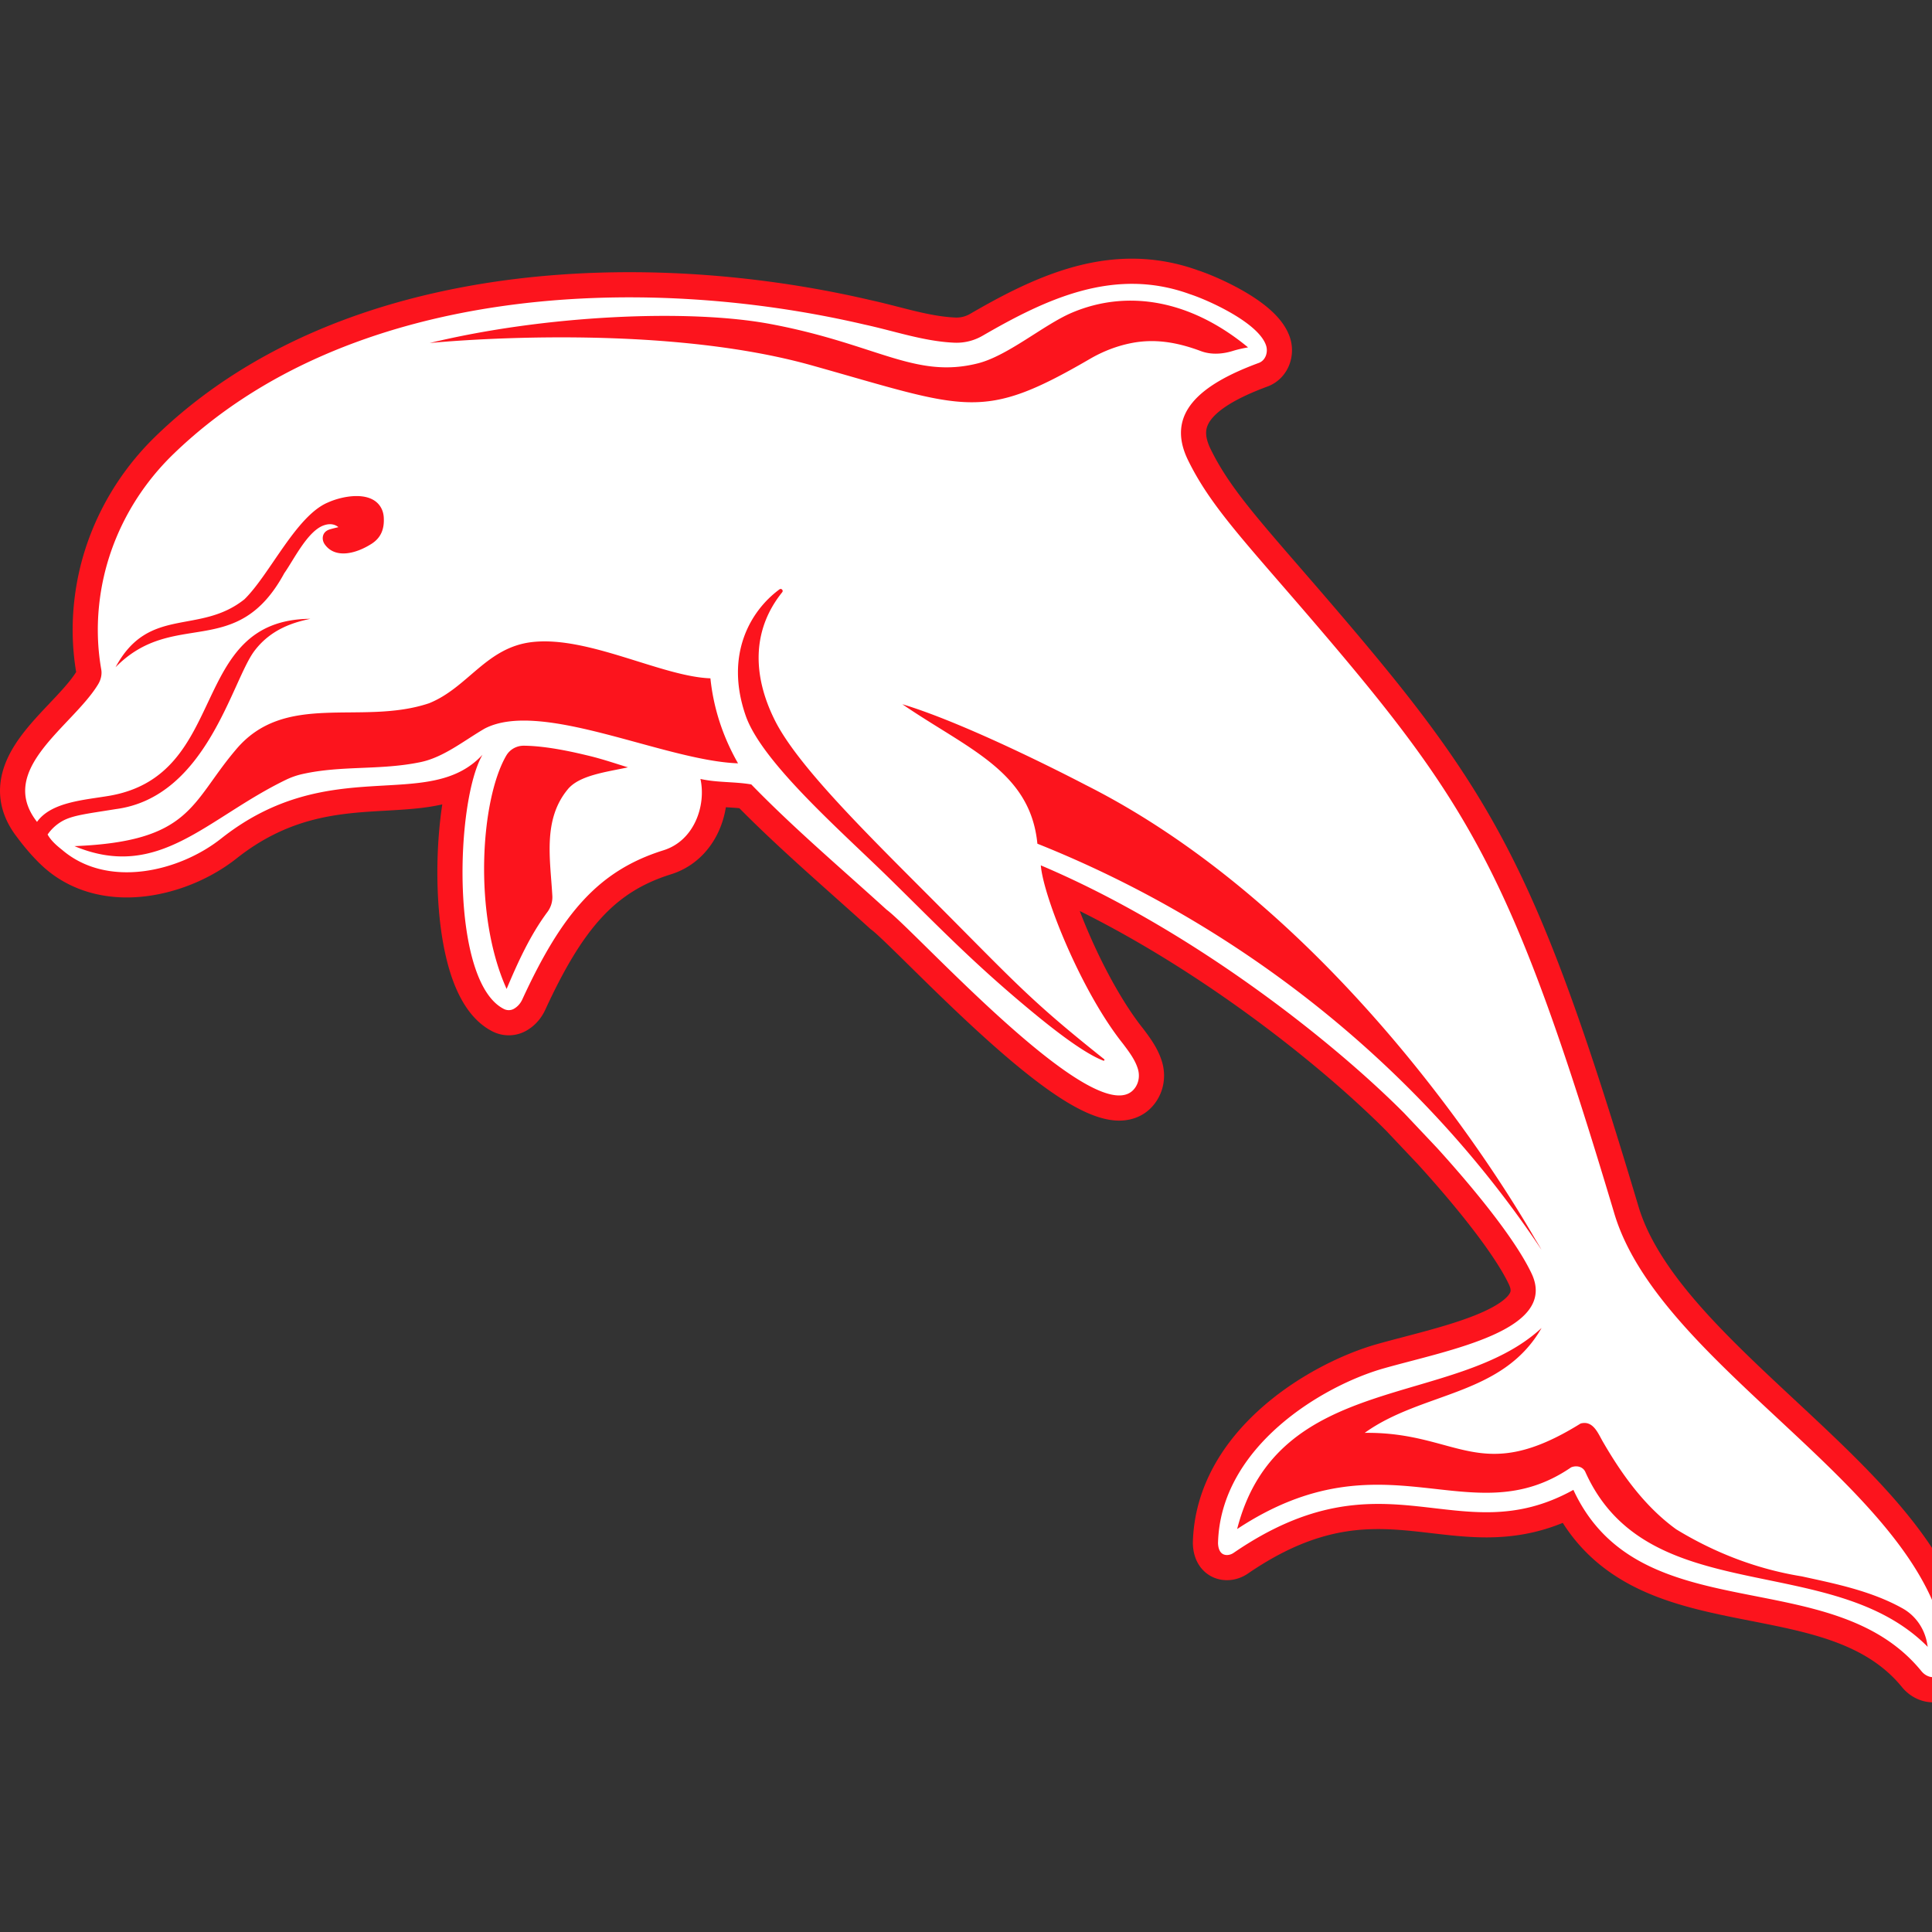
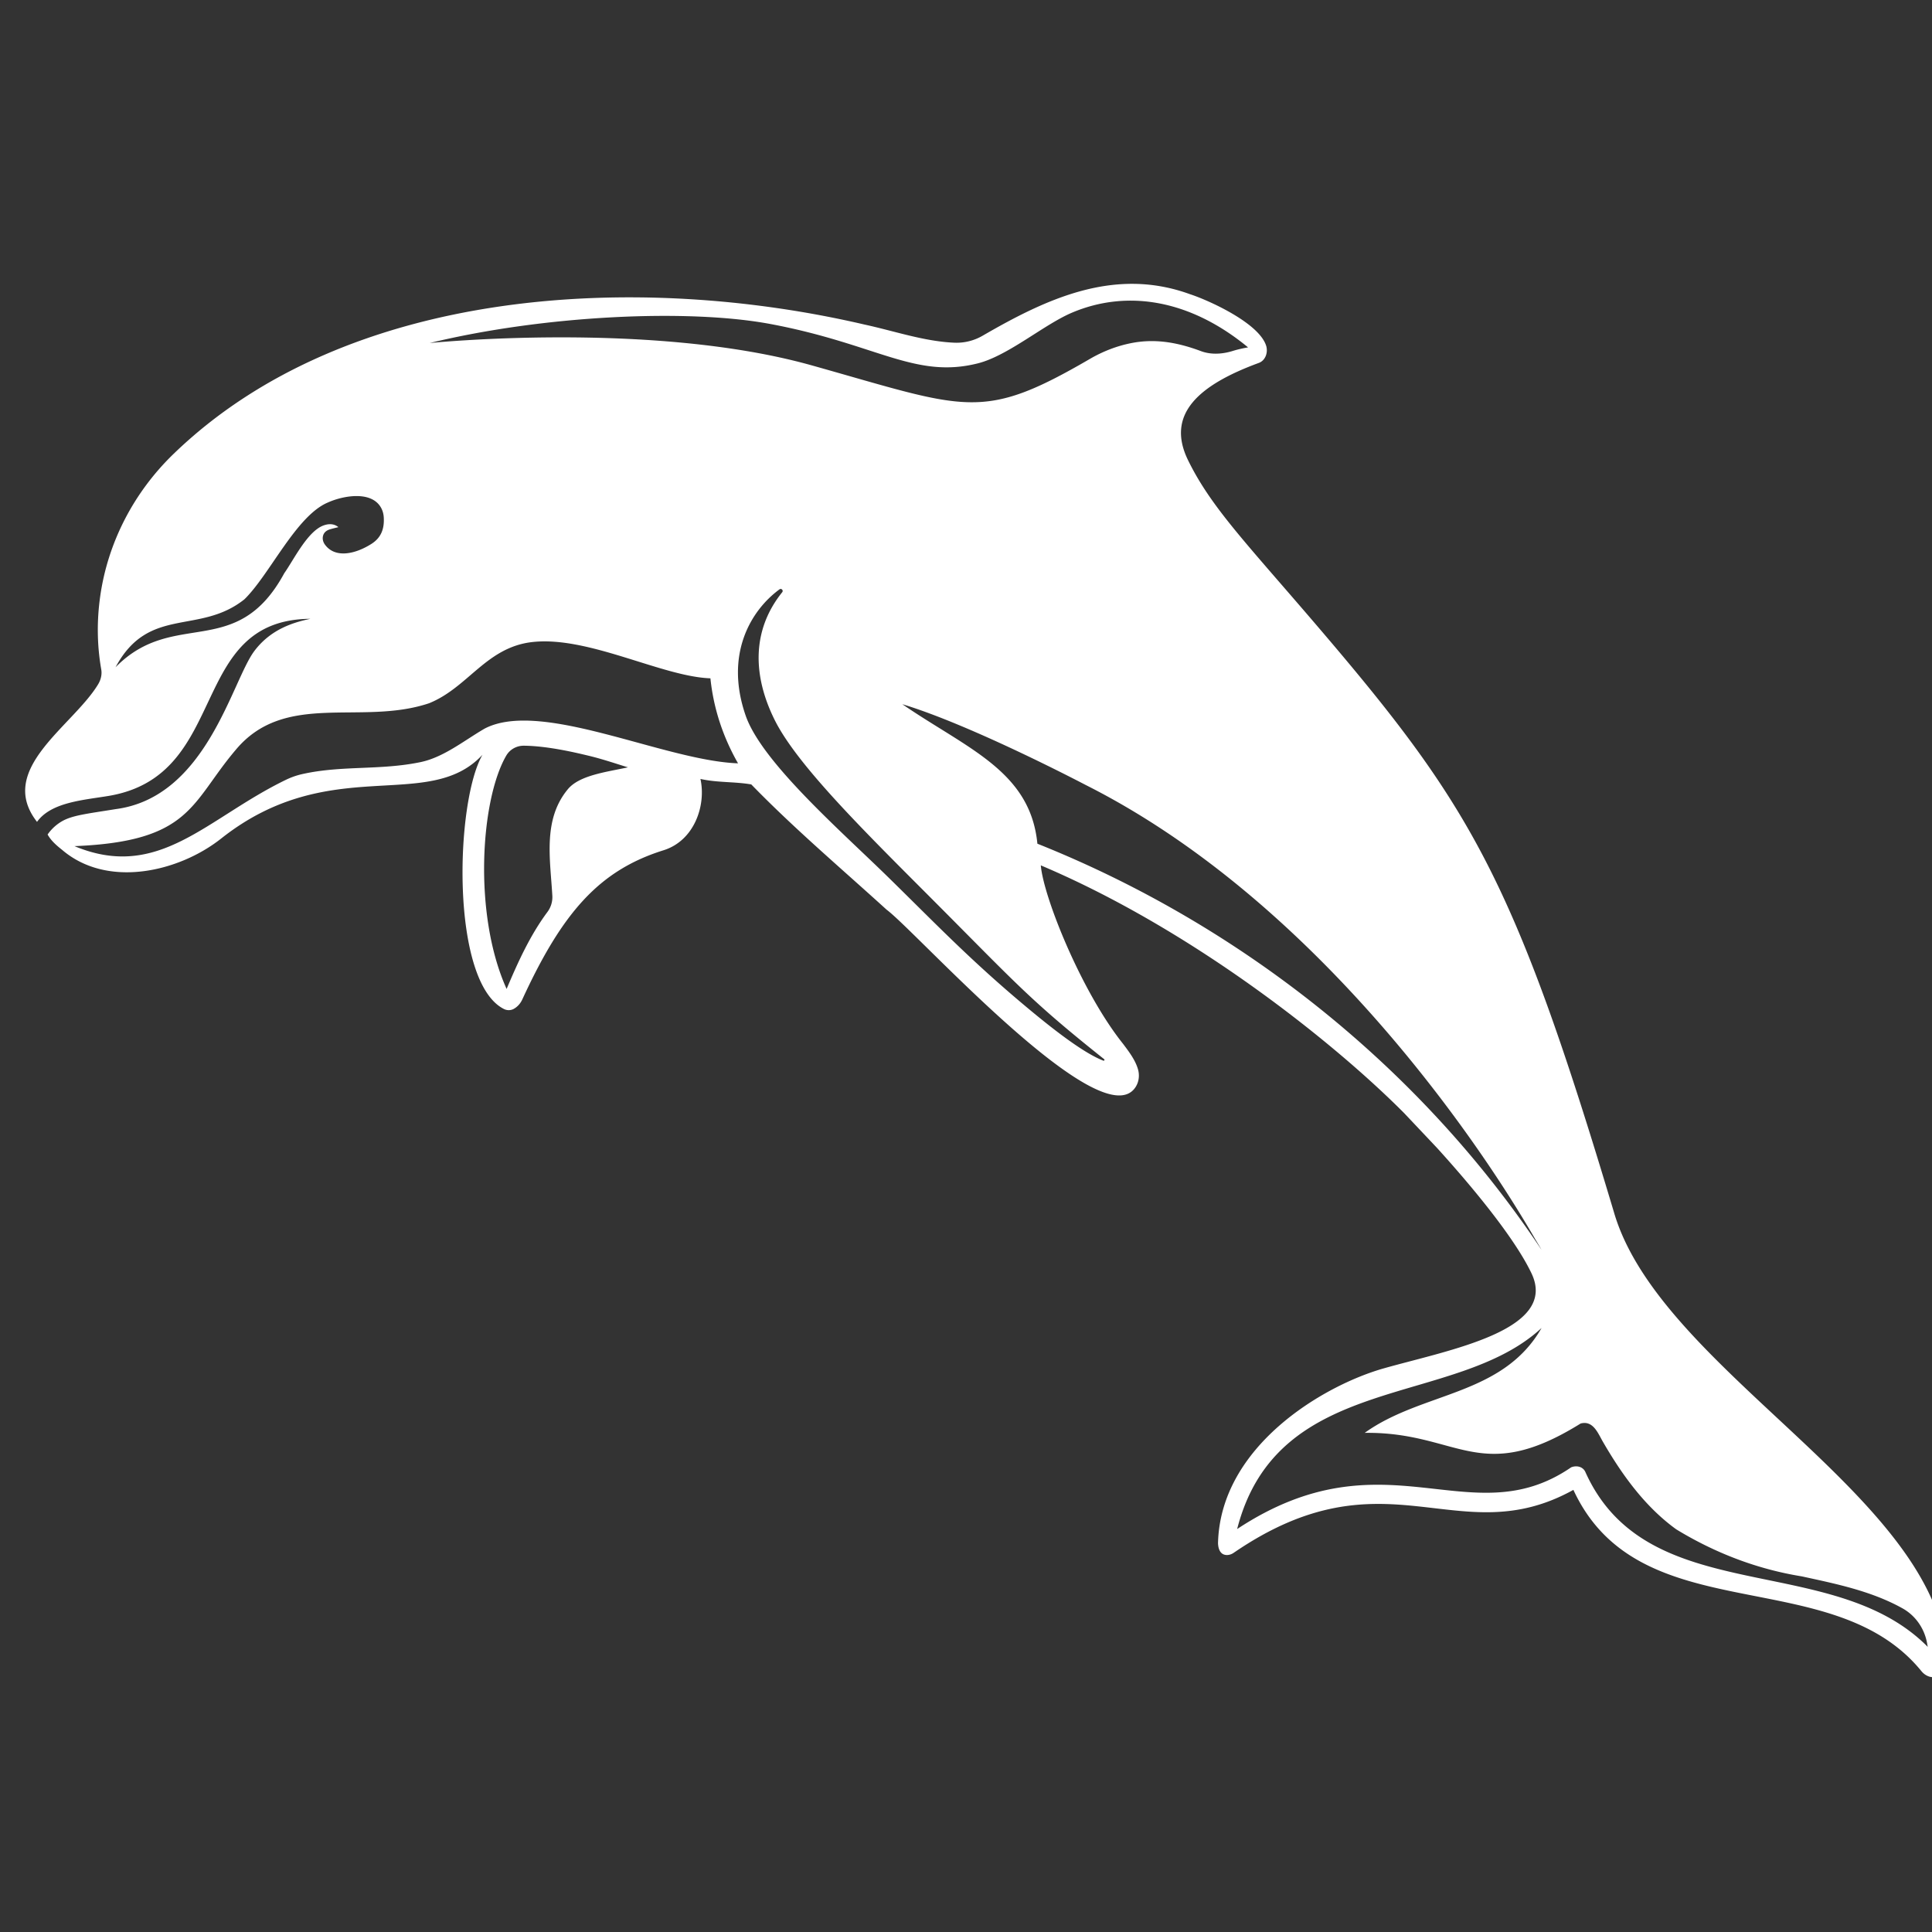
<svg xmlns="http://www.w3.org/2000/svg" viewBox="0 0 100 100" xml:space="preserve" fill-rule="evenodd" clip-rule="evenodd" stroke-linejoin="round" stroke-miterlimit="2">
  <rect x="0" y="0" width="100" height="100" fill="#333333" stroke="none" />
  <g transform="translate(-.006 13.394) scale(.024)">
-     <path d="M2441.55-.22c-59.09 0-119.67 12.26-185.22 37.47-60.55 23.29-117 54.41-164.24 81.77a57.695 57.695 0 0 1-28.93 7.78c-.84 0-1.68-.02-2.51-.05-40.05-1.75-80.7-12.17-123.73-23.19-19.45-4.98-39.56-10.14-60.21-14.63-82.35-19.19-167.36-34.04-252.67-44.12-89.11-10.53-178.66-15.88-266.16-15.88-95.39 0-189.05 6.35-278.36 18.88-94.85 13.31-185.94 33.76-270.75 60.79-187.55 59.77-346.39 151.76-472.13 273.42-47.02 45.49-85.9 97.75-115.57 155.34-30.07 58.37-49.82 120.59-58.71 184.94-7.86 56.91-7.15 113.72 2.12 168.91-12.81 20.48-34.44 43.35-57.32 67.53-34.5 36.47-70.18 74.18-90.55 118.38-12.86 27.91-18.18 55.86-15.79 83.08 2.68 30.54 14.96 60.02 36.5 87.62 0 0 29.69 41.2 62.53 69.02 46.78 39.64 106.87 60.58 173.86 60.58 81.67 0 170.33-31.58 237.17-84.48 51.17-40.49 105.35-67.68 165.64-83.11 54.07-13.84 105.93-16.77 156.09-19.61 42.59-2.41 82.93-4.69 121.47-13.48-5.49 36.3-7.96 69.57-9.06 89.84-2.49 46.24-1.91 93.73 1.7 137.33 4.03 48.81 11.65 92.3 22.65 129.27 20.07 67.48 51.52 112.36 93.45 133.37a77.724 77.724 0 0 0 34.65 8.2c12.94 0 25.75-3.29 37.04-9.52l.22-.12c4.1-2.29 8.09-4.92 11.83-7.81 12.49-9.62 22.7-22.56 29.53-37.42 21.39-46.49 41.47-84.92 61.38-117.46 20.2-33.01 40.29-60.1 61.43-82.82 20.73-22.28 42.51-40.39 66.58-55.35 23.96-14.89 50.41-26.81 80.86-36.44 45.78-13.97 82.57-46.84 103.6-92.59 7.6-16.53 12.88-34.28 15.75-52.37.71.04 1.43.09 2.14.13 9.34.57 18.37 1.13 26.99 1.98 65.21 65.97 134.88 128.13 202.4 188.38 25.9 23.11 52.69 47.01 78.66 70.63l2.02 1.83 2.19 1.62c11.53 8.54 47.22 43.67 81.74 77.64 60.23 59.28 142.72 140.47 221.41 206.5 104.78 87.92 175.93 127.13 230.68 127.13 34.22 0 62.91-15.13 80.79-42.62 16.05-24.67 20.28-55.4 11.6-84.32-8.6-28.62-25.62-51.3-39.3-69.53l-1.68-2.24-.53-.66c-37.24-46.55-78.52-118.56-113.24-197.56-8.63-19.63-16.17-38.11-22.65-55.13 41.64 20.7 83.87 43.45 126.36 68.07 70.98 41.13 142.85 87.57 213.63 138.03 63.3 45.13 124.76 92.76 182.67 141.56 51.09 43.05 98.85 86.67 138.16 126.16 5.77 6.11 64.78 68.57 69.6 73.68 96.6 106.34 167.6 200.06 194.82 257.15 5.76 12.08 3.73 16.46 2.75 18.57-1.6 3.46-6.41 10.74-20.56 20.67-13.07 9.17-31.08 18.42-53.53 27.49-45.8 18.51-103.68 33.7-154.74 47.1-20.35 5.34-39.57 10.39-57.76 15.53-38.88 10.99-80.8 28.1-121.25 49.48-46.61 24.64-89.04 53.62-126.1 86.13-43.72 38.36-78.58 80.58-103.61 125.48-29.41 52.76-45.05 108.87-46.49 166.78l-.04 1.62.06 1.62c.66 18.79 5.74 35 15.09 48.2 13.46 18.98 34.73 29.87 58.35 29.87 1.25 0 2.53-.03 3.79-.09 14.66-.72 28.99-5.62 41.47-14.18 53.59-36.68 104.09-62.02 154.36-77.43 41.14-12.61 81.4-18.49 126.69-18.49 39.07 0 77.63 4.5 114.92 8.85 38.17 4.45 77.64 9.06 118.37 9.06 59.31 0 112.74-10.06 164.66-31.3 39.64 62.49 94.32 109.73 165.93 143.58 74.91 35.41 158.73 51.88 239.78 67.81 128.31 25.21 249.5 49.02 325.79 142.72 9.7 11.91 22.16 21.17 36.04 26.78 9.92 4.02 20.09 6.05 30.22 6.05 21.93 0 42.31-9.48 57.39-26.69 9.12-10.42 16.16-23.45 20.9-38.73 5.26-16.89 6.82-34.96 4.63-53.68-5.75-49.16-21.59-99.63-47.09-150.01-22.19-43.83-51.65-88.17-90.07-135.53-69.19-85.31-157.63-167.72-243.16-247.41-73.93-68.89-150.37-140.12-211.55-210.89-32.06-37.09-57.58-71.18-78.01-104.22-22.1-35.74-37.67-69.26-47.59-102.46-58.27-194.98-103.13-334.12-145.45-451.16-45.48-125.77-88.4-226.54-135.1-317.13-45.45-88.17-95.9-169.35-158.78-255.47-53.33-73.05-115.13-149.64-213.31-264.38-28.88-33.75-55.27-64.19-78.56-91.05-99.45-114.69-154.23-177.87-191.36-253.74-13.36-27.3-10.29-41.97-6.82-50.64 5.24-13.06 17.87-26.54 37.53-40.05 22.11-15.19 53-30.14 91.82-44.43 21.52-7.92 38.69-25.06 47.11-47.05 7.28-19.02 7.65-40.16 1.03-59.52-11.85-34.64-43.87-66.74-97.87-98.17-35.47-20.65-75.54-37.79-99.98-45.81-46.21-16.7-94.16-25.18-142.5-25.18z" fill="rgb(252,20,29)" fill-rule="nonzero" />
    <path d="M3481.82 2059.11c-216.01-722.75-308.14-878.35-641.87-1268.39-153.32-179.18-227.89-255.01-277.43-356.2-49.14-100.38 24.89-162.93 152.53-209.91 14.69-5.41 20.59-23.29 15.53-38.08-16.83-49.17-125.28-97.62-164.16-110.21-162.6-59.19-309.09 9.73-447.11 89.68a111.923 111.923 0 0 1-61.01 14.99c-65.37-2.86-127.71-24.82-193.5-39.1C1379.53 28.69 749.75 57.81 374.38 421.01c-85.42 82.63-141.99 190.98-158.26 308.7-7.07 51.19-6.67 103.46 2.39 155.44.42 2.4.7 4.82.7 7.25.01 2.64-.23 5.24-.67 7.81-1.11 6.42-3.6 12.52-7 18.08-55.39 90.65-219.75 182.95-131.44 296.12 30.52-42.84 101.15-47.02 155.49-56.17 262.91-44.97 167.8-379.83 433.97-381.77-32.8 7.1-83.99 20.41-120.84 69.55-48.72 64.96-102.86 315.12-298.8 340.86-62.04 10.04-94.17 13.32-116.69 26.63-16.84 9.95-26.2 22.25-30.31 28.2.15.25.3.48.42.7 7.62 13.25 19.28 23.18 31 32.49 98.06 83.77 252.21 47.2 342.86-24.54 235.46-186.32 446.34-54.26 563.67-180.73-58.81 100.85-69.75 490.24 46.26 548.38 6.67 3.35 14.63 3.29 21.16-.32 1.78-.99 3.48-2.12 5.1-3.37 5.82-4.47 10.31-10.44 13.38-17.13 86.2-187.37 165.66-277.77 303.51-321.24 67.57-20.47 93.16-97.25 80.58-154.14 36.03 8.2 73.54 5.6 109.65 11.83 92.26 95 193.94 181.11 291.87 270.17 64.48 47.78 463.96 494.65 536.83 382.67 7.51-11.55 9.07-25.92 5.11-39.12-6.01-19.99-19.33-37.36-31.91-54.13-90.17-112.7-172.13-317.98-177.47-385.01 324.36 137.27 628.93 378.77 783.74 534.45.02.02 70.4 74.53 70.46 74.6 63.96 70.39 164.78 188.44 203.98 270.65 58.67 123.04-176.79 165.01-318.06 204.94-131.43 37.14-352.77 168.35-357.95 377 .56 16.09 7.09 26.31 20.38 25.67 4.81-.24 9.43-2.01 13.4-4.73 329.24-225.38 482.32 2.94 732.64-135.74 142.79 308.48 556.94 153.12 750.64 391.02 3.82 4.69 8.69 8.47 14.29 10.73 19.18 7.8 30.82-7.34 36.35-25.14 3.14-10.09 3.79-20.78 2.56-31.28-39.9-341.38-615.66-607.02-715.55-941.28zM1661.64 140.66c229.31 43 311.28 118.95 447.11 84.99 65.52-16.38 142.83-83.82 203.72-109.54 118.75-50.16 254.33-28.18 379.42 75.01-11.43 1.9-22.46 4.43-33.26 7.75-18.84 5.79-44.17 9.37-68.74.16-52.21-19.58-100.17-26.86-149.27-17.28-31.64 6.17-61.91 17.98-89.77 34.19-234.23 136.27-264.22 108.2-599.61 14.04-345.47-96.99-824.32-48.28-824.32-48.28 247.53-60.1 558.09-74.16 734.72-41.04zM613.35 678.11c-103.19 190.27-237.96 74.73-363.91 202.83 71.69-133.53 180.24-68.74 277.93-146.52 54.69-53.4 111.64-180.28 180.16-208.85 33.74-15.23 97.33-26.41 116.13 14.57 2.53 5.51 3.86 11.51 4.23 17.56 1.52 25.16-5.99 43.91-26.17 56.93-36.7 23.37-79.64 31.41-101.01 1.37-3.05-4.29-4.73-9.47-4.38-14.72.57-8.34 5.52-13.96 12.96-16.89 4.79-1.9 20.76-5.54 20.76-5.59-6.24-5.14-16.38-9.21-31.67-3.8-34.92 12.37-64.67 74.4-85.03 103.11zm611.08 466.47c-53.82 65.42-37.39 150.31-32.98 229.28.7 12.49-3.08 24.8-10.54 34.84-37.46 50.34-63.8 108.53-88.06 166.03-72.72-160.92-56.01-408.36-.79-503.18 7.82-13.42 22.33-21.5 37.86-21.38 52.53.41 115.96 15.86 141.7 22.07 29.69 7.17 62.45 18.43 82.92 24.57-47.11 10.24-105.33 17.05-130.11 47.77zm-179.1-131.25c-44.34 25.76-88.22 61.84-138.17 72.22-87.42 18.16-170.08 6.61-255.41 25.9-11.98 2.71-23.6 6.81-34.66 12.15-171.31 82.86-274.08 219.07-456.22 143.14 251.71-9.98 250.64-92.93 347.04-206.78 106.58-128.92 270.96-52.12 417.68-101.36 84.28-33.9 123.46-121.08 223.17-132.06 120.8-13.31 279.48 74.73 383.62 78.28 6.7 65.13 27.23 126.78 59.55 183.34-159.26-5.65-424.57-138.78-546.6-74.83zm1336.21 712.89c1.62 1.29.17 3.87-1.77 3.13-42.82-16.37-108.78-68.29-157.13-108.38-125.92-104.42-201.24-183.74-306.23-286.62-102.89-100.81-273.2-248.79-308.01-349.11-45.54-131.26 10.33-226.34 72.91-272.28 4.07-2.99 9.05 2.28 5.89 6.22-65.6 81.57-64.05 179.21-16.34 275.27 51.34 103.37 212.33 258.46 365.47 412.56 160 161.01 193.38 198.37 345.21 319.21zm-144-464.72c-15.22-156.67-151.06-204.61-291.31-300.84 149.91 45.08 395.16 174.03 395.16 174.03 478.08 240.57 829.12 736.32 969.99 980.03 1.55 2.63 11.37 18.62 13.2 22.32-262.7-394.12-649.68-700.93-1087.04-875.54zm1181.59 1354.51c-5.64-11.56-19.39-14.12-30.5-9.52-217.89 149.43-400.39-78.05-720.26 133.03 87.26-340.87 469.38-260.21 656.55-433.64v.01c-84.48 147.43-257.56 137.07-381.44 226.21 202.54-2.51 247.35 115.64 465.63-20.15 26.23-7.12 36.88 19.5 47.36 38.14 41.4 71.71 91.26 141.31 159 190.16 83.3 50.8 174.28 85.8 270.62 101.35 70.29 15.46 148.67 30.75 217.19 68.94 28.62 15.95 47.94 44.42 53.31 76.74.35 2.12.74 4.25 1.17 6.39-207.16-209.36-604.85-78.5-738.63-377.66z" fill="white" fill-rule="nonzero" />
  </g>
</svg>